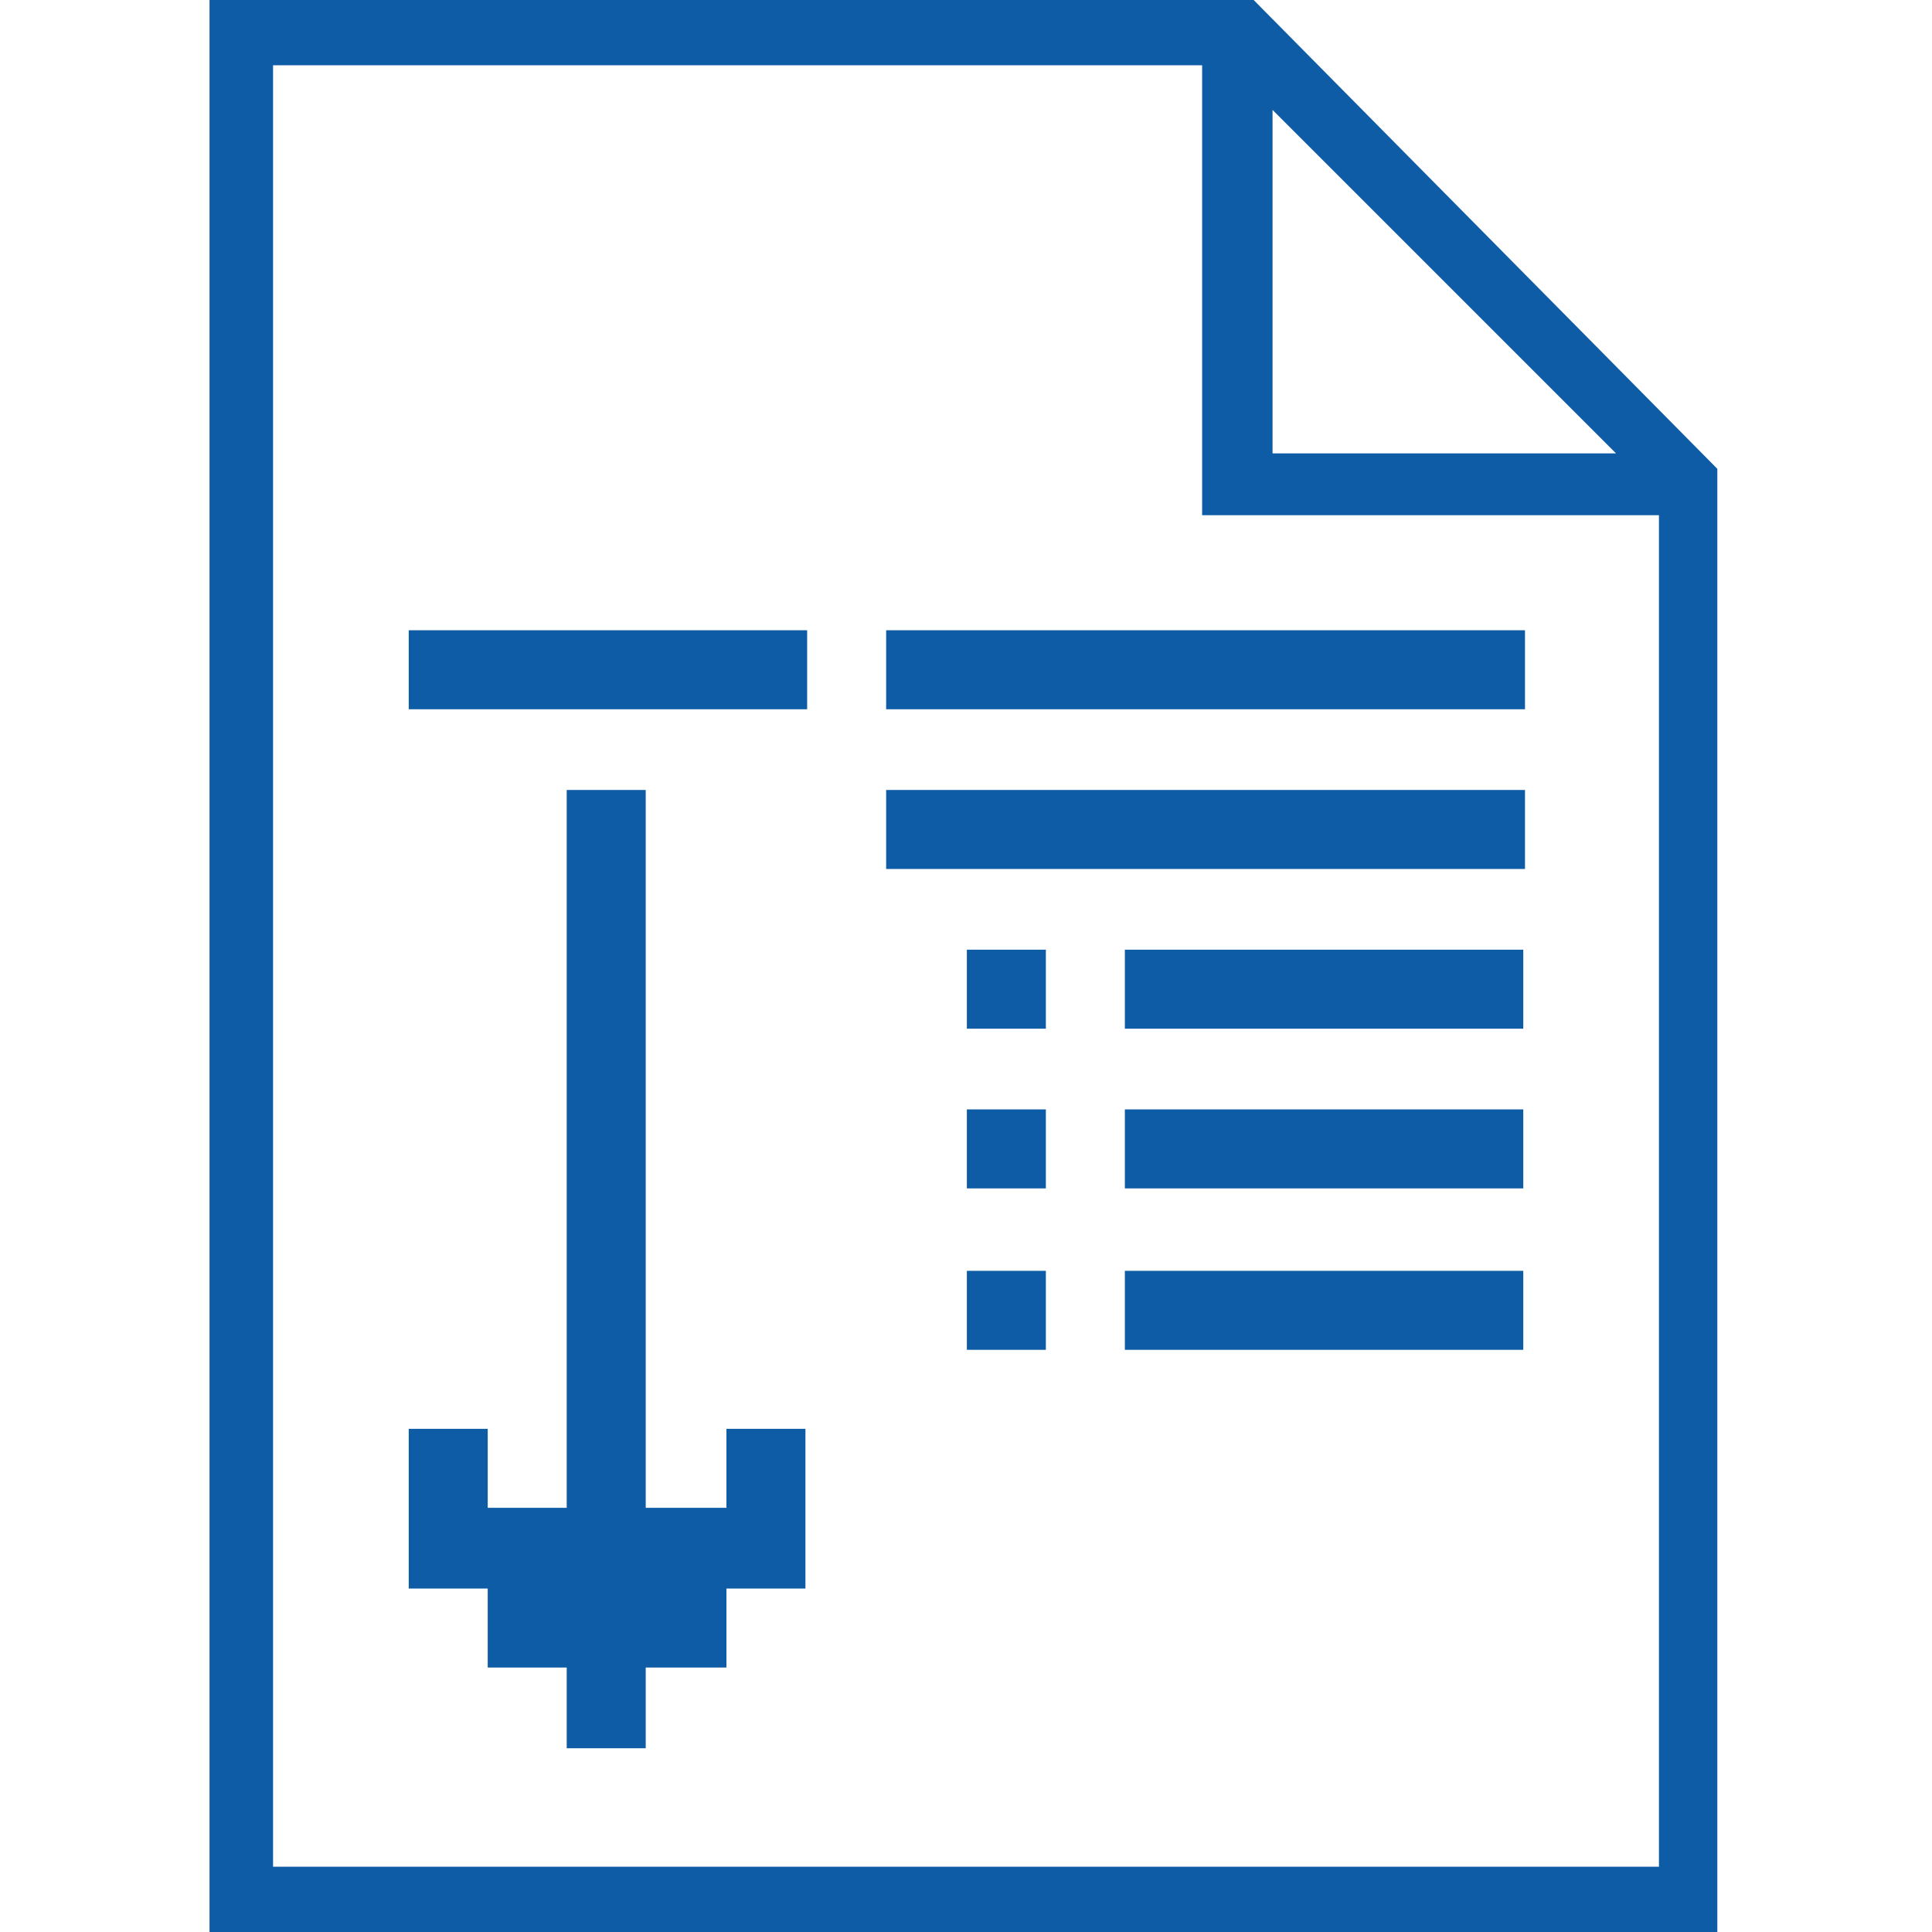
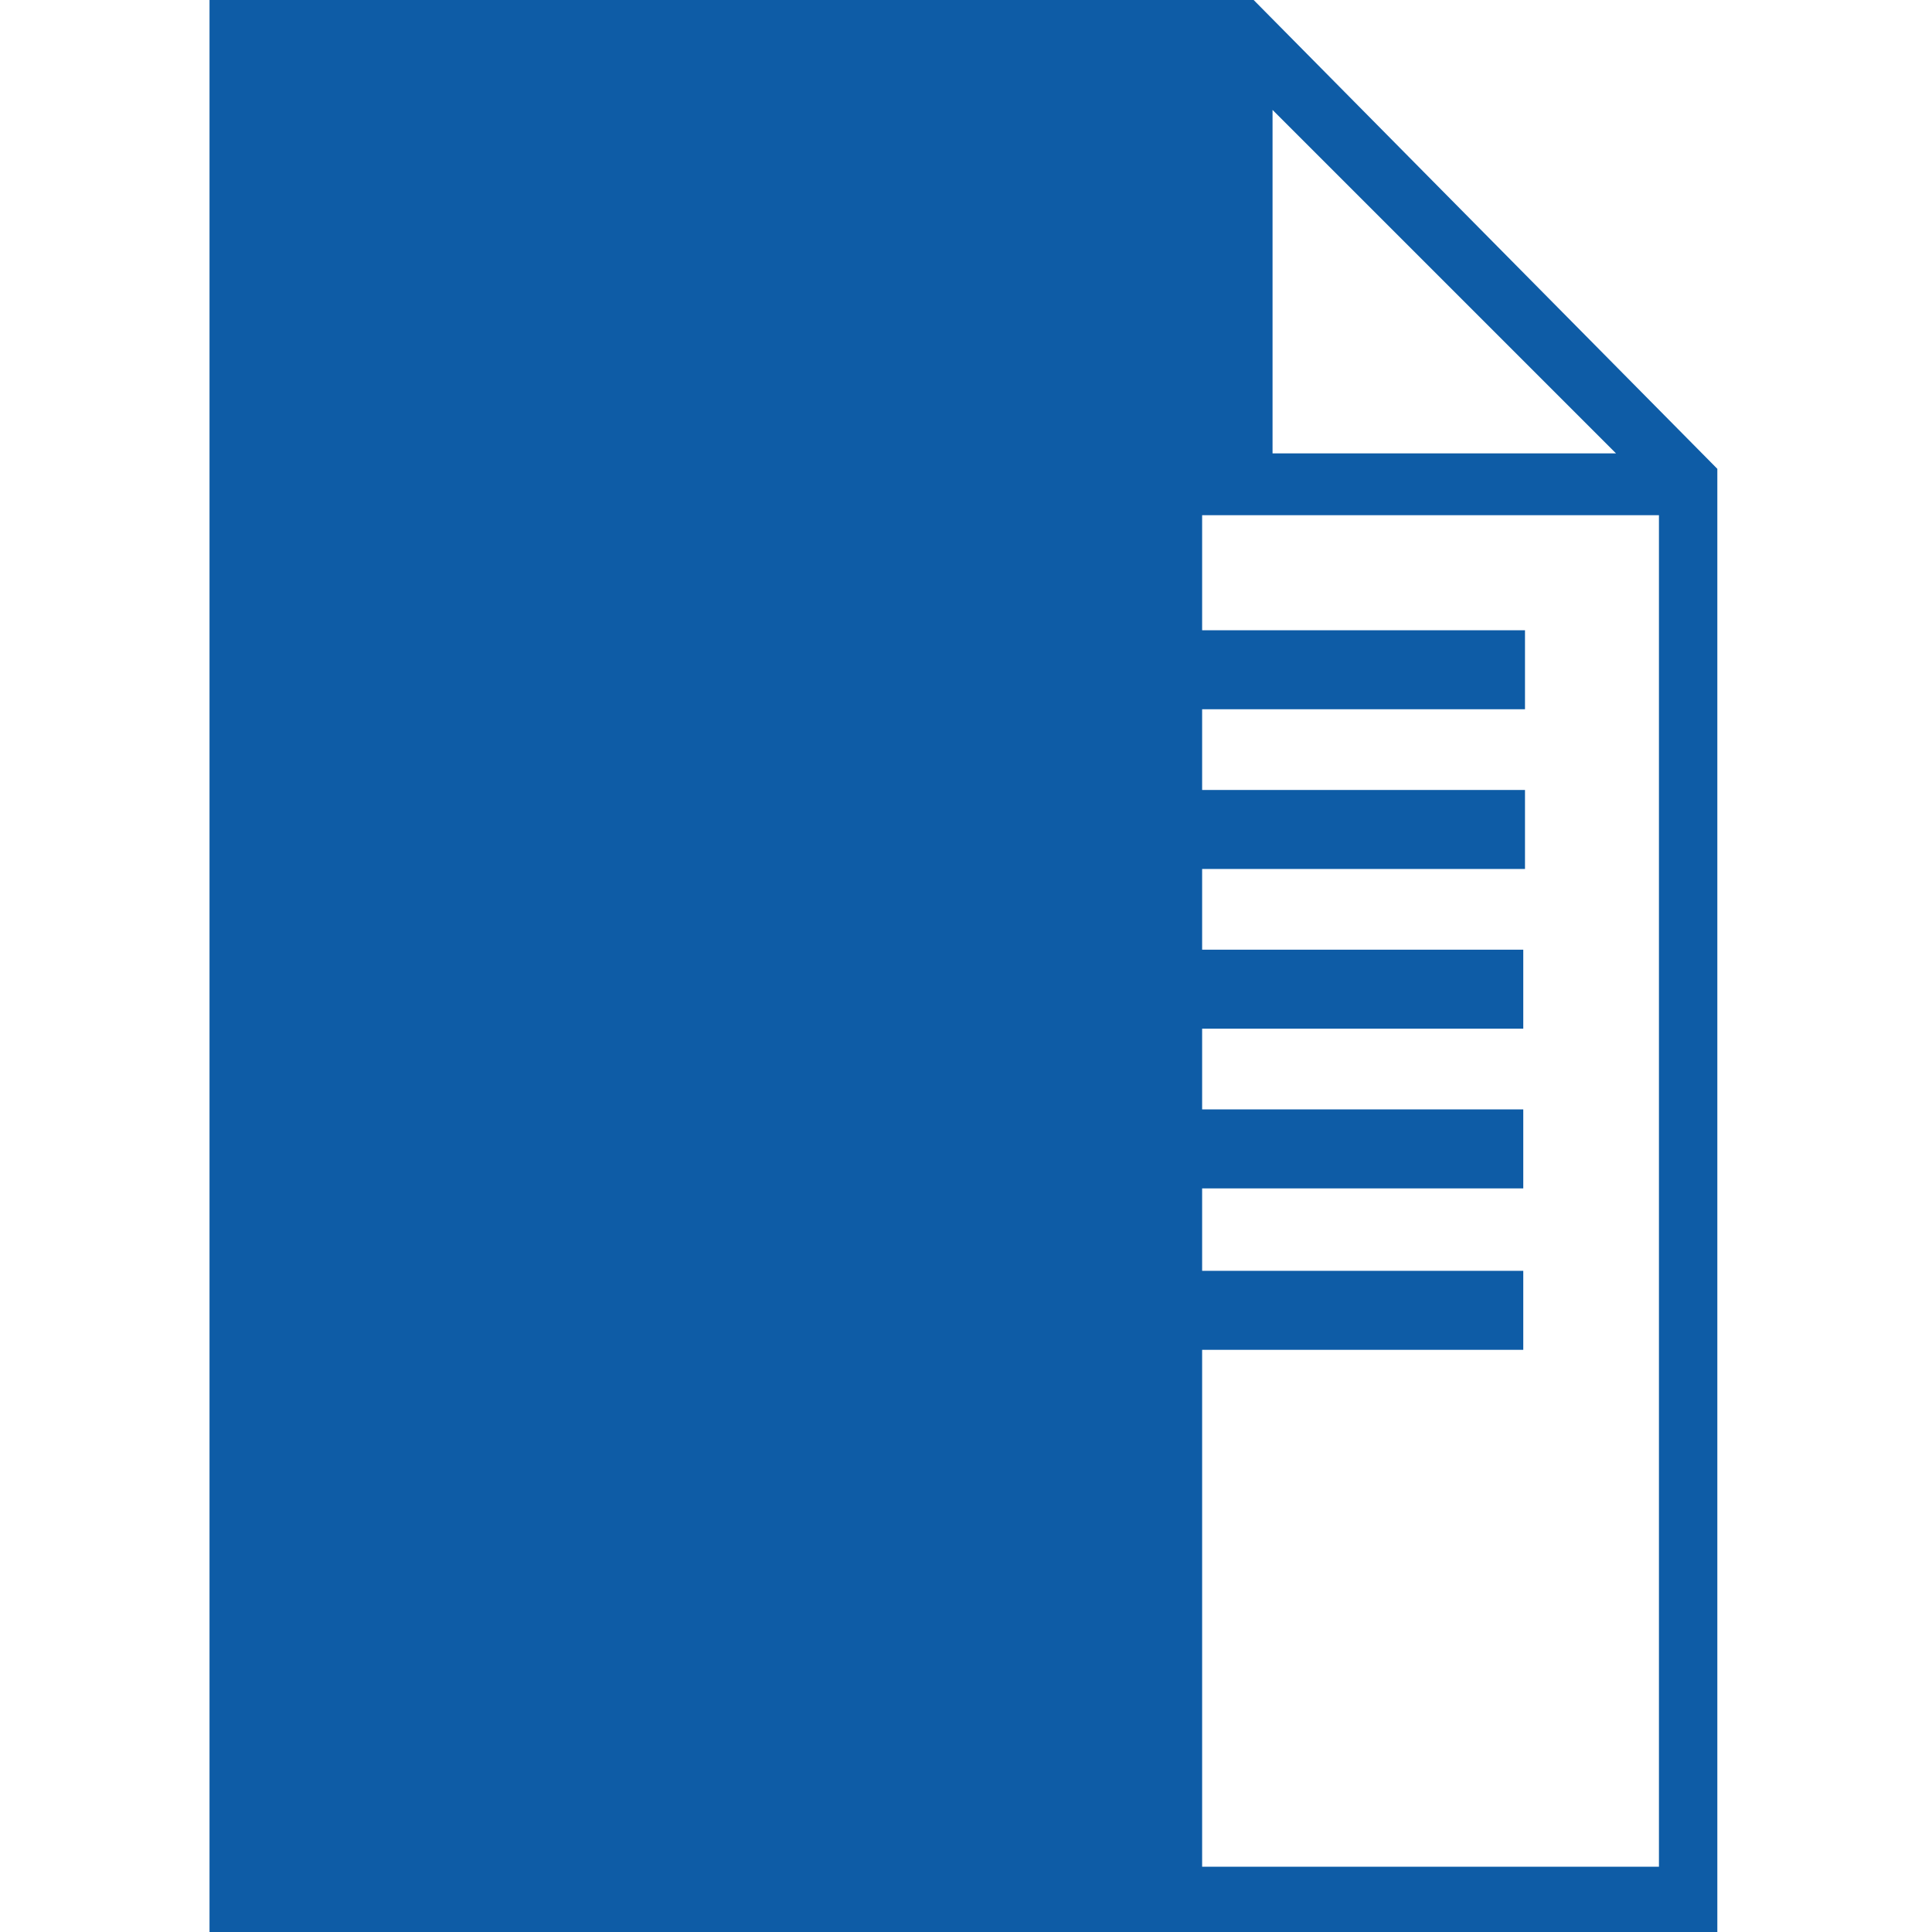
<svg xmlns="http://www.w3.org/2000/svg" id="Layer_1" data-name="Layer 1" viewBox="0 0 11.25 11.25">
  <defs>
    <style>.cls-1{fill:#0e5ca6;}</style>
  </defs>
  <title>expand_all_blue0</title>
-   <path class="cls-1" d="M7.3,0H1.22V11.25H10V2.73Zm.11.64,2,2h-2ZM9.66,10.87H1.59V.38H7V3H9.66Z" />
+   <path class="cls-1" d="M7.3,0H1.22V11.25H10V2.73Zm.11.64,2,2h-2ZM9.66,10.87H1.59H7V3H9.66Z" />
  <rect class="cls-1" x="2.38" y="3.67" width="2.32" height="0.46" />
  <rect class="cls-1" x="6.55" y="5.53" width="2.32" height="0.46" />
  <rect class="cls-1" x="5.63" y="5.53" width="0.46" height="0.46" />
-   <rect class="cls-1" x="5.63" y="6.46" width="0.46" height="0.46" />
  <rect class="cls-1" x="6.55" y="6.46" width="2.32" height="0.46" />
-   <rect class="cls-1" x="5.63" y="7.4" width="0.46" height="0.46" />
  <rect class="cls-1" x="6.55" y="7.4" width="2.32" height="0.46" />
  <rect class="cls-1" x="5.16" y="3.67" width="3.72" height="0.46" />
  <rect class="cls-1" x="5.16" y="4.6" width="3.72" height="0.46" />
  <polygon class="cls-1" points="4.23 8.32 4.23 8.78 3.76 8.78 3.76 4.6 3.3 4.6 3.3 8.78 2.84 8.78 2.84 8.32 2.38 8.32 2.38 9.25 2.84 9.25 2.84 9.71 3.3 9.71 3.3 10.18 3.76 10.18 3.76 9.71 4.23 9.71 4.23 9.25 4.69 9.25 4.69 8.32 4.23 8.32" />
</svg>